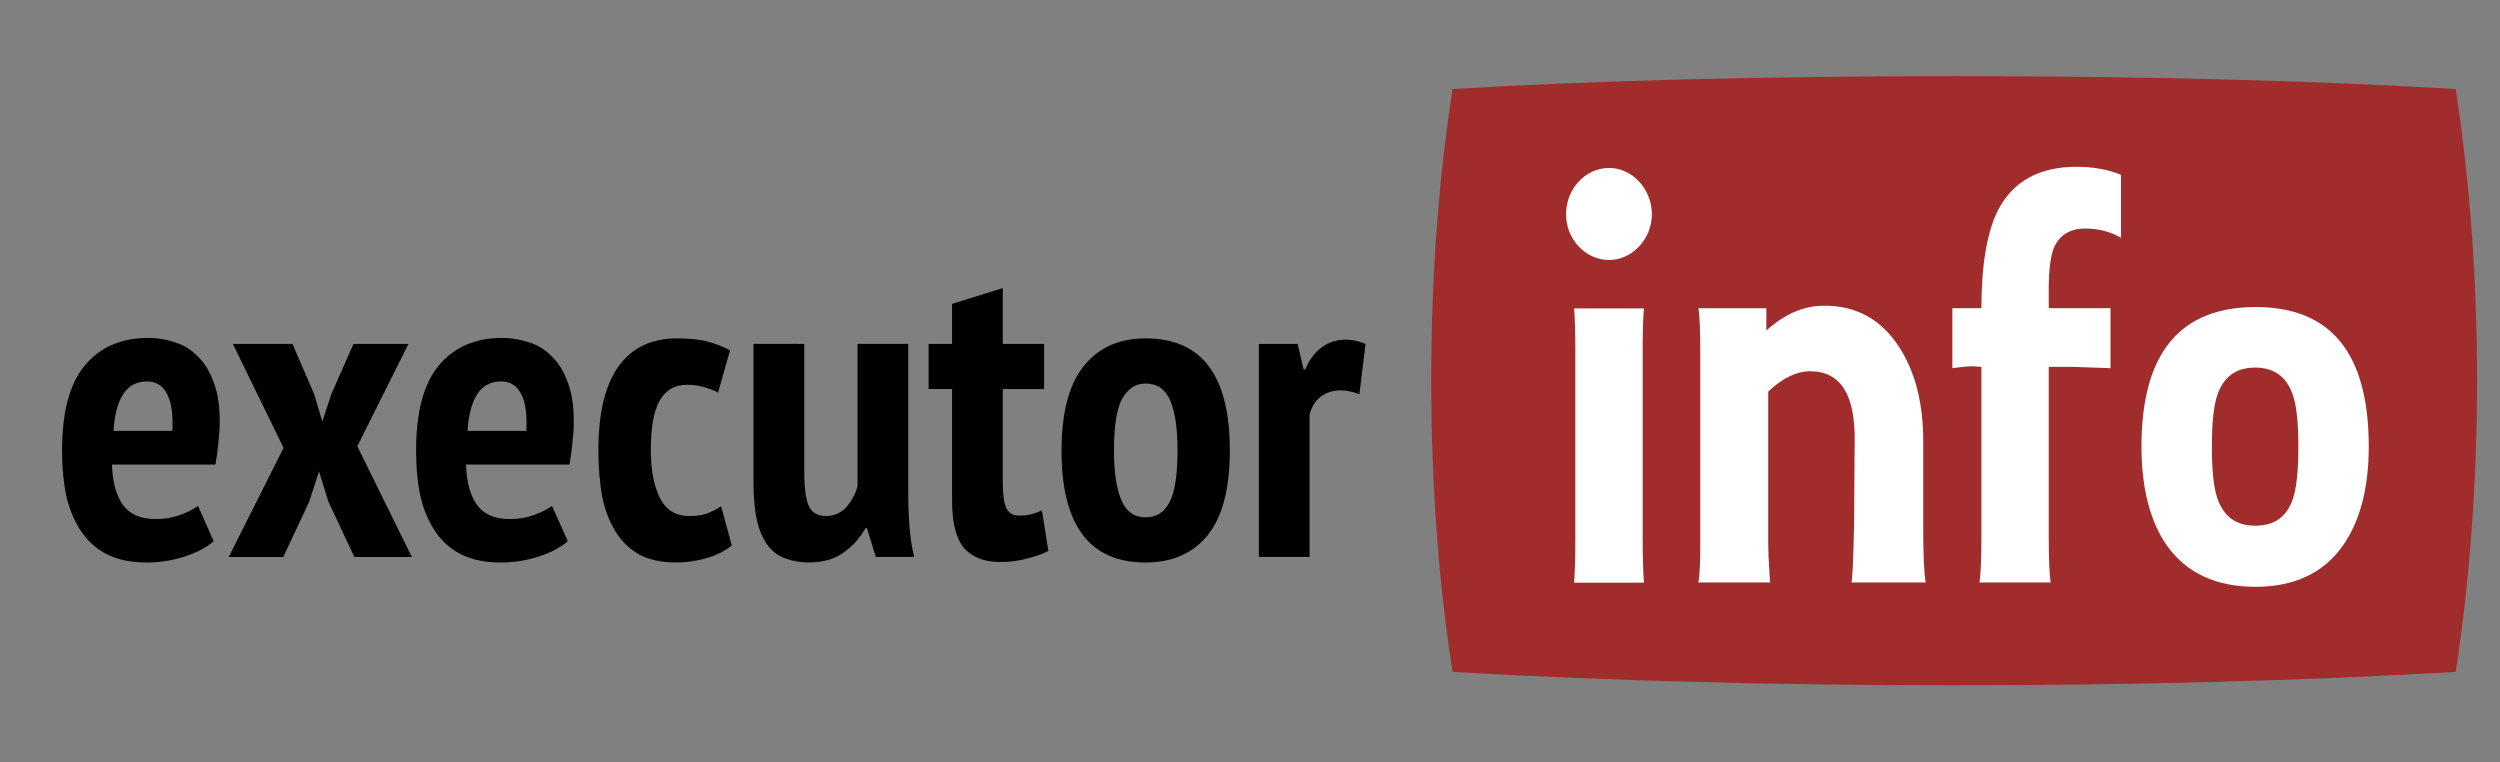
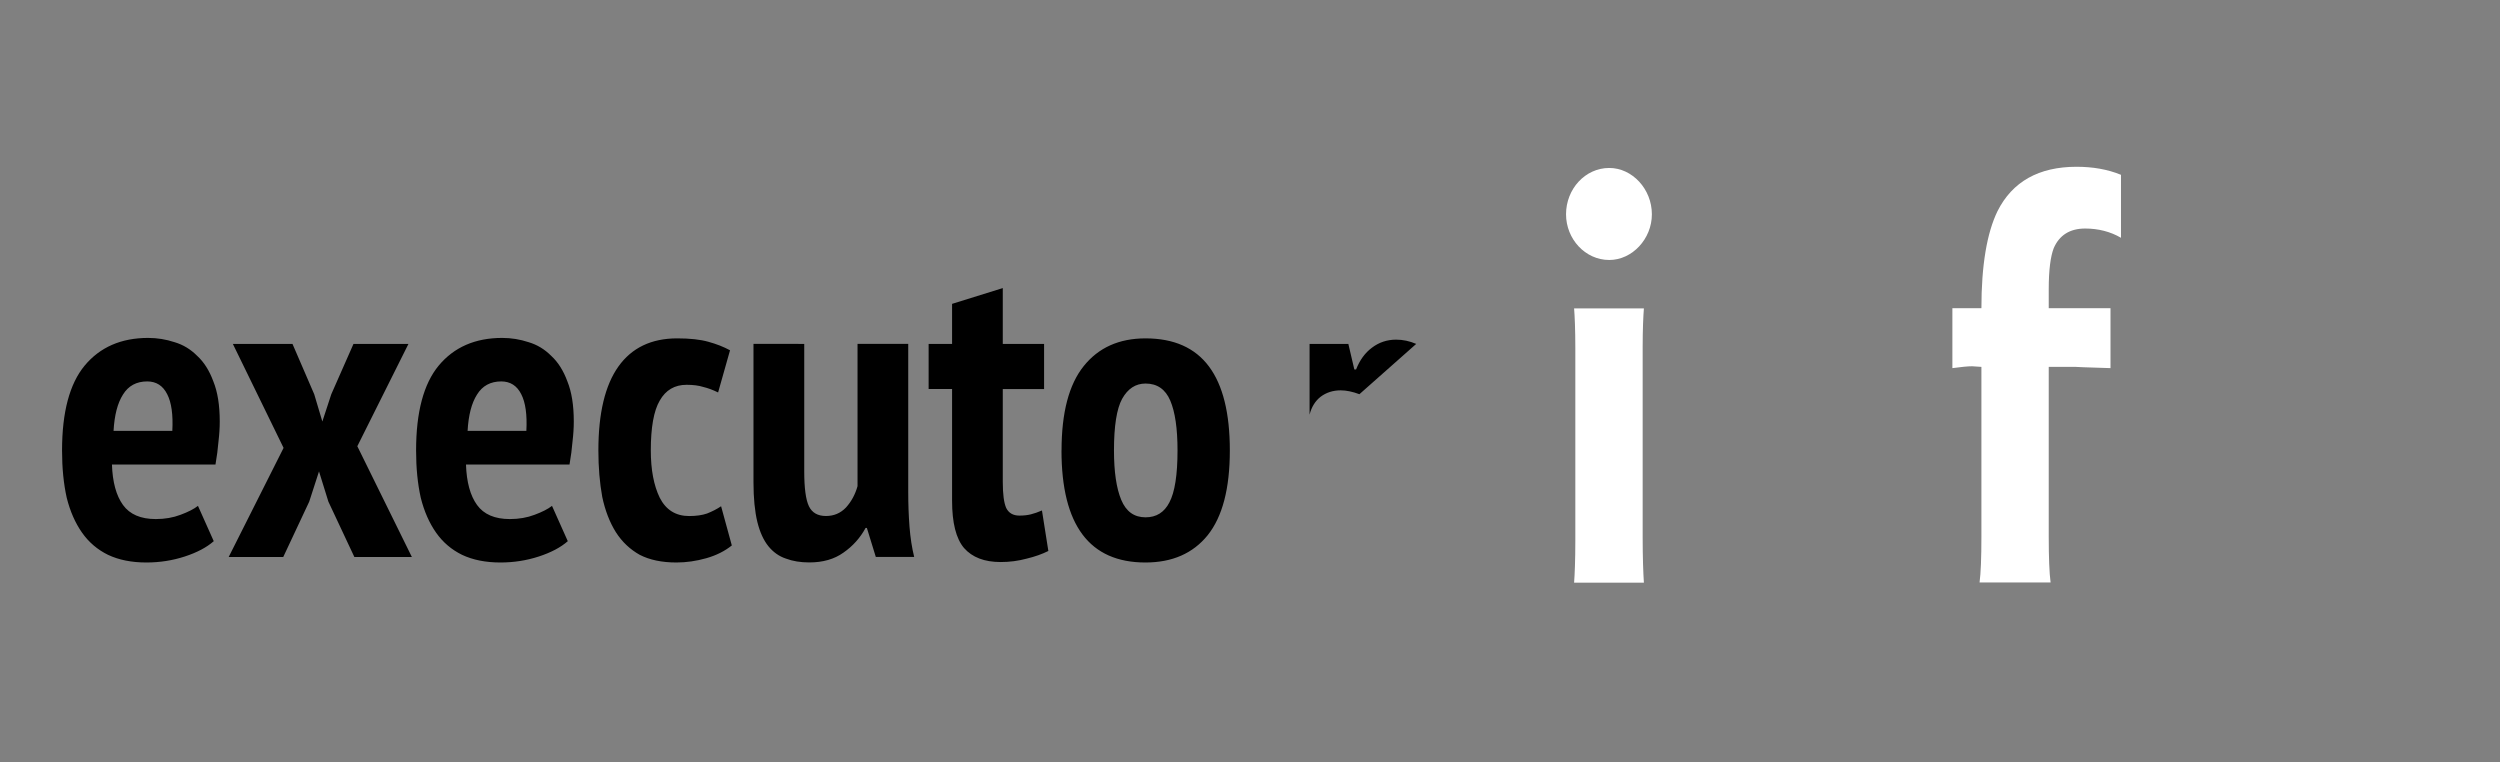
<svg xmlns="http://www.w3.org/2000/svg" width="164" height="50" version="1.1" viewBox="0 0 43.392 13.229">
  <rect x="0" y="0" width="43.392" height="13.229" fill="#808080" stroke="none" />
  <defs>
    <clipPath id="d">
      <path transform="translate(-154.27 -44.565)" d="m0 50h400v-50h-400z" />
    </clipPath>
    <clipPath id="f">
      <path transform="translate(-97.267 -36.539)" d="m0 50h400v-50h-400z" />
    </clipPath>
    <clipPath id="e">
      <path transform="translate(-97.782 -12.94)" d="m0 50h400v-50h-400z" />
    </clipPath>
    <clipPath id="c">
      <path transform="translate(-118.69 -27.908)" d="m0 50h400v-50h-400z" />
    </clipPath>
    <clipPath id="b">
      <path transform="translate(-128.51 -34.362)" d="m0 50h400v-50h-400z" />
    </clipPath>
    <clipPath id="a">
      <path transform="translate(-139 -24.978)" d="m0 50h400v-50h-400z" />
    </clipPath>
  </defs>
  <g>
    <g transform="matrix(1.014 0 0 1.014 .714 -.288)">
-       <path transform="matrix(.267 0 0 -.267 41.331 1.808)" d="m0 0c0.912-5.986 1.366-12.2 1.366-18.7 0-6.467-0.454-12.681-1.366-18.668-9.931-0.569-20.634-0.856-32.11-0.856-11.526 0-22.229 0.287-32.203 0.856-0.912 5.87-1.367 12.113-1.367 18.668 0 6.584 0.455 12.828 1.367 18.7 9.064 0.54 19.767 0.826 32.203 0.826 12.298 0 23.001-0.286 32.11-0.826" clip-path="url(#d)" fill="#a02c2c" fill-rule="evenodd" />
      <path transform="matrix(.267 0 0 -.267 26.102 3.952)" d="m0 0c0 1.624 1.228 2.97 2.772 2.97 1.465 0 2.731-1.346 2.731-2.97 0-1.583-1.266-2.929-2.731-2.929-1.544 0-2.772 1.346-2.772 2.929" clip-path="url(#f)" fill="#fff" />
      <path transform="matrix(.267 0 0 -.267 26.24 10.257)" d="m0 0c0.039 0.515 0.079 1.426 0.079 2.692v12.315c0 1.227-0.04 2.098-0.079 2.574h4.474c-0.04-0.516-0.079-1.347-0.079-2.496v-12.154c0-1.347 0.039-2.336 0.079-2.931z" clip-path="url(#e)" fill="#fff" />
-       <path transform="matrix(.267 0 0 -.267 31.825 6.258)" d="m0 0c0.99-1.584 1.465-3.563 1.465-5.9v-5.425c0-1.781 0.039-3.008 0.158-3.642h-4.751c0.08 0.594 0.119 1.861 0.158 3.722l0.04 5.345c0.04 2.97-0.911 4.475-2.851 4.475-0.871 0-1.782-0.436-2.692-1.306v-9.741c0-0.911 0.119-2.337 0.119-2.495h-4.593c0.078 0.435 0.118 1.267 0.118 2.495v12.155c0 1.544-0.04 2.495-0.118 2.931h4.355v-1.426c1.188 1.069 2.415 1.583 3.643 1.583 2.138 0.041 3.801-0.91 4.949-2.771" clip-path="url(#c)" fill="#fff" />
      <path transform="matrix(.267 0 0 -.267 34.449 4.534)" d="m0 0c-0.198-0.515-0.317-1.386-0.317-2.614v-1.226h3.96v-3.842c-1.545 0.04-2.257 0.08-2.218 0.08h-1.742v-10.889c0-1.346 0.04-2.336 0.119-2.93h-4.553c0.079 0.594 0.118 1.584 0.118 2.93v10.889l-0.594 0.039c-0.277 0-0.673-0.039-1.267-0.119v3.842h1.861c0 2.771 0.357 4.829 1.029 6.215 0.951 1.901 2.654 2.851 5.068 2.851 1.03 0 1.98-0.158 2.851-0.515v-4.038c-0.672 0.396-1.464 0.594-2.295 0.594-0.991 0-1.664-0.435-2.02-1.267" clip-path="url(#b)" fill="#fff" />
-       <path transform="matrix(.267 0 0 -.267 37.252 7.041)" d="m0 0c-0.238-0.672-0.356-1.781-0.356-3.326 0-1.543 0.118-2.653 0.356-3.325 0.396-1.149 1.188-1.744 2.415-1.744 1.228 0 2.02 0.555 2.416 1.704 0.237 0.673 0.356 1.782 0.356 3.365 0 1.545-0.119 2.654-0.356 3.326-0.396 1.148-1.188 1.742-2.416 1.742-1.227 0-2.019-0.594-2.415-1.742m-3.247-9.66c-1.069 1.543-1.623 3.681-1.623 6.334 0 5.979 2.454 8.949 7.325 8.949 4.83 0 7.246-2.97 7.246-8.949 0-2.653-0.555-4.751-1.624-6.296-1.227-1.781-3.128-2.691-5.622-2.691-2.534 0-4.435 0.871-5.702 2.653" clip-path="url(#a)" fill="#fff" />
    </g>
-     <path d="m3.71 9.393c-0.123 0.108-0.291 0.197-0.503 0.266-0.212 0.069-0.434 0.104-0.666 0.104-0.256 0-0.478-0.044-0.666-0.133-0.182-0.089-0.333-0.217-0.451-0.385-0.118-0.168-0.207-0.37-0.266-0.606-0.054-0.242-0.081-0.515-0.081-0.821 0-0.666 0.131-1.156 0.392-1.472 0.266-0.32 0.634-0.481 1.102-0.481 0.158 0 0.311 0.025 0.459 0.074 0.148 0.044 0.279 0.123 0.392 0.237 0.118 0.108 0.212 0.256 0.281 0.444 0.074 0.182 0.111 0.414 0.111 0.695 0 0.108-0.007 0.224-0.022 0.348-0.01 0.123-0.027 0.256-0.052 0.399h-1.797c0.01 0.306 0.074 0.54 0.192 0.703 0.118 0.163 0.308 0.244 0.569 0.244 0.158 0 0.301-0.025 0.429-0.074 0.133-0.049 0.234-0.101 0.303-0.155zm-1.154-2.773c-0.187 0-0.328 0.076-0.422 0.229-0.094 0.148-0.148 0.357-0.163 0.629h1.02c0.015-0.281-0.015-0.493-0.089-0.636-0.074-0.148-0.19-0.222-0.348-0.222zm2.366 1.154-0.88-1.804h1.035l0.377 0.873 0.141 0.473 0.155-0.473 0.385-0.873h0.954l-0.887 1.775 0.947 1.923h-0.998l-0.451-0.961-0.163-0.525-0.17 0.525-0.451 0.961h-0.947zm4.933 1.619c-0.123 0.108-0.291 0.197-0.503 0.266-0.212 0.069-0.434 0.104-0.666 0.104-0.256 0-0.478-0.044-0.666-0.133-0.182-0.089-0.333-0.217-0.451-0.385-0.118-0.168-0.207-0.37-0.266-0.606-0.054-0.242-0.081-0.515-0.081-0.821 0-0.666 0.131-1.156 0.392-1.472 0.266-0.32 0.634-0.481 1.102-0.481 0.158 0 0.311 0.025 0.459 0.074 0.148 0.044 0.279 0.123 0.392 0.237 0.118 0.108 0.212 0.256 0.281 0.444 0.074 0.182 0.111 0.414 0.111 0.695 0 0.108-0.007 0.224-0.022 0.348-0.01 0.123-0.027 0.256-0.052 0.399h-1.797c0.01 0.306 0.074 0.54 0.192 0.703 0.118 0.163 0.308 0.244 0.569 0.244 0.158 0 0.301-0.025 0.429-0.074 0.133-0.049 0.234-0.101 0.303-0.155zm-1.154-2.773c-0.187 0-0.328 0.076-0.422 0.229-0.094 0.148-0.148 0.357-0.163 0.629h1.02c0.015-0.281-0.015-0.493-0.089-0.636-0.074-0.148-0.19-0.222-0.348-0.222zm4.001 2.847c-0.123 0.099-0.271 0.173-0.444 0.222-0.173 0.049-0.345 0.074-0.518 0.074-0.251 0-0.463-0.044-0.636-0.133-0.168-0.094-0.306-0.224-0.414-0.392-0.108-0.173-0.187-0.377-0.237-0.614-0.044-0.242-0.067-0.51-0.067-0.806 0-0.646 0.116-1.131 0.348-1.457 0.232-0.325 0.572-0.488 1.02-0.488 0.222 0 0.402 0.02 0.54 0.059 0.143 0.039 0.269 0.089 0.377 0.148l-0.207 0.732c-0.089-0.044-0.175-0.076-0.259-0.096-0.079-0.025-0.175-0.037-0.288-0.037-0.207 0-0.362 0.091-0.466 0.274-0.104 0.177-0.155 0.466-0.155 0.865 0 0.335 0.052 0.609 0.155 0.821 0.108 0.212 0.279 0.318 0.51 0.318 0.123 0 0.227-0.015 0.311-0.044 0.089-0.035 0.17-0.076 0.244-0.126zm1.257-3.498v2.211c0 0.291 0.027 0.493 0.081 0.606 0.054 0.113 0.153 0.17 0.296 0.17 0.138 0 0.254-0.049 0.348-0.148 0.094-0.104 0.16-0.227 0.2-0.37v-2.47h0.88v2.574c0 0.202 0.007 0.402 0.022 0.599 0.015 0.192 0.042 0.367 0.081 0.525h-0.666l-0.155-0.503h-0.022c-0.094 0.173-0.222 0.316-0.385 0.429-0.158 0.113-0.355 0.17-0.592 0.17-0.153 0-0.288-0.022-0.407-0.067-0.118-0.039-0.219-0.111-0.303-0.214-0.084-0.104-0.148-0.244-0.192-0.422-0.044-0.182-0.067-0.412-0.067-0.688v-2.403zm2.159 0h0.407v-0.695l0.88-0.274v0.969h0.717v0.784h-0.717v1.612c0 0.212 0.02 0.362 0.059 0.451 0.044 0.089 0.121 0.133 0.229 0.133 0.074 0 0.141-0.007 0.2-0.022 0.059-0.015 0.123-0.037 0.192-0.067l0.111 0.703c-0.108 0.054-0.234 0.099-0.377 0.133-0.143 0.039-0.293 0.059-0.451 0.059-0.281 0-0.493-0.081-0.636-0.244-0.138-0.163-0.207-0.436-0.207-0.821v-1.938h-0.407zm2.307 1.849c0-0.656 0.128-1.144 0.385-1.464 0.256-0.32 0.614-0.481 1.072-0.481 0.493 0 0.86 0.163 1.102 0.488 0.242 0.325 0.362 0.811 0.362 1.457 0 0.661-0.128 1.151-0.385 1.472-0.256 0.316-0.616 0.473-1.08 0.473-0.971 0-1.457-0.648-1.457-1.945zm0.91 0c0 0.37 0.042 0.656 0.126 0.858 0.084 0.202 0.224 0.303 0.422 0.303 0.187 0 0.325-0.086 0.414-0.259 0.094-0.177 0.141-0.478 0.141-0.902 0-0.38-0.042-0.668-0.126-0.865-0.084-0.197-0.227-0.296-0.429-0.296-0.173 0-0.308 0.089-0.407 0.266-0.094 0.173-0.141 0.471-0.141 0.895zm4.26-0.976c-0.118-0.044-0.227-0.067-0.325-0.067-0.133 0-0.249 0.037-0.348 0.111-0.094 0.074-0.158 0.177-0.192 0.311v2.47h-0.88v-3.698h0.673l0.104 0.444h0.03c0.064-0.163 0.155-0.288 0.274-0.377 0.123-0.094 0.264-0.141 0.422-0.141 0.118 0 0.234 0.025 0.348 0.074z" stroke-width=".396" aria-label="executor      itp" />
+     <path d="m3.71 9.393c-0.123 0.108-0.291 0.197-0.503 0.266-0.212 0.069-0.434 0.104-0.666 0.104-0.256 0-0.478-0.044-0.666-0.133-0.182-0.089-0.333-0.217-0.451-0.385-0.118-0.168-0.207-0.37-0.266-0.606-0.054-0.242-0.081-0.515-0.081-0.821 0-0.666 0.131-1.156 0.392-1.472 0.266-0.32 0.634-0.481 1.102-0.481 0.158 0 0.311 0.025 0.459 0.074 0.148 0.044 0.279 0.123 0.392 0.237 0.118 0.108 0.212 0.256 0.281 0.444 0.074 0.182 0.111 0.414 0.111 0.695 0 0.108-0.007 0.224-0.022 0.348-0.01 0.123-0.027 0.256-0.052 0.399h-1.797c0.01 0.306 0.074 0.54 0.192 0.703 0.118 0.163 0.308 0.244 0.569 0.244 0.158 0 0.301-0.025 0.429-0.074 0.133-0.049 0.234-0.101 0.303-0.155zm-1.154-2.773c-0.187 0-0.328 0.076-0.422 0.229-0.094 0.148-0.148 0.357-0.163 0.629h1.02c0.015-0.281-0.015-0.493-0.089-0.636-0.074-0.148-0.19-0.222-0.348-0.222zm2.366 1.154-0.88-1.804h1.035l0.377 0.873 0.141 0.473 0.155-0.473 0.385-0.873h0.954l-0.887 1.775 0.947 1.923h-0.998l-0.451-0.961-0.163-0.525-0.17 0.525-0.451 0.961h-0.947zm4.933 1.619c-0.123 0.108-0.291 0.197-0.503 0.266-0.212 0.069-0.434 0.104-0.666 0.104-0.256 0-0.478-0.044-0.666-0.133-0.182-0.089-0.333-0.217-0.451-0.385-0.118-0.168-0.207-0.37-0.266-0.606-0.054-0.242-0.081-0.515-0.081-0.821 0-0.666 0.131-1.156 0.392-1.472 0.266-0.32 0.634-0.481 1.102-0.481 0.158 0 0.311 0.025 0.459 0.074 0.148 0.044 0.279 0.123 0.392 0.237 0.118 0.108 0.212 0.256 0.281 0.444 0.074 0.182 0.111 0.414 0.111 0.695 0 0.108-0.007 0.224-0.022 0.348-0.01 0.123-0.027 0.256-0.052 0.399h-1.797c0.01 0.306 0.074 0.54 0.192 0.703 0.118 0.163 0.308 0.244 0.569 0.244 0.158 0 0.301-0.025 0.429-0.074 0.133-0.049 0.234-0.101 0.303-0.155zm-1.154-2.773c-0.187 0-0.328 0.076-0.422 0.229-0.094 0.148-0.148 0.357-0.163 0.629h1.02c0.015-0.281-0.015-0.493-0.089-0.636-0.074-0.148-0.19-0.222-0.348-0.222zm4.001 2.847c-0.123 0.099-0.271 0.173-0.444 0.222-0.173 0.049-0.345 0.074-0.518 0.074-0.251 0-0.463-0.044-0.636-0.133-0.168-0.094-0.306-0.224-0.414-0.392-0.108-0.173-0.187-0.377-0.237-0.614-0.044-0.242-0.067-0.51-0.067-0.806 0-0.646 0.116-1.131 0.348-1.457 0.232-0.325 0.572-0.488 1.02-0.488 0.222 0 0.402 0.02 0.54 0.059 0.143 0.039 0.269 0.089 0.377 0.148l-0.207 0.732c-0.089-0.044-0.175-0.076-0.259-0.096-0.079-0.025-0.175-0.037-0.288-0.037-0.207 0-0.362 0.091-0.466 0.274-0.104 0.177-0.155 0.466-0.155 0.865 0 0.335 0.052 0.609 0.155 0.821 0.108 0.212 0.279 0.318 0.51 0.318 0.123 0 0.227-0.015 0.311-0.044 0.089-0.035 0.17-0.076 0.244-0.126zm1.257-3.498v2.211c0 0.291 0.027 0.493 0.081 0.606 0.054 0.113 0.153 0.17 0.296 0.17 0.138 0 0.254-0.049 0.348-0.148 0.094-0.104 0.16-0.227 0.2-0.37v-2.47h0.88v2.574c0 0.202 0.007 0.402 0.022 0.599 0.015 0.192 0.042 0.367 0.081 0.525h-0.666l-0.155-0.503h-0.022c-0.094 0.173-0.222 0.316-0.385 0.429-0.158 0.113-0.355 0.17-0.592 0.17-0.153 0-0.288-0.022-0.407-0.067-0.118-0.039-0.219-0.111-0.303-0.214-0.084-0.104-0.148-0.244-0.192-0.422-0.044-0.182-0.067-0.412-0.067-0.688v-2.403zm2.159 0h0.407v-0.695l0.88-0.274v0.969h0.717v0.784h-0.717v1.612c0 0.212 0.02 0.362 0.059 0.451 0.044 0.089 0.121 0.133 0.229 0.133 0.074 0 0.141-0.007 0.2-0.022 0.059-0.015 0.123-0.037 0.192-0.067l0.111 0.703c-0.108 0.054-0.234 0.099-0.377 0.133-0.143 0.039-0.293 0.059-0.451 0.059-0.281 0-0.493-0.081-0.636-0.244-0.138-0.163-0.207-0.436-0.207-0.821v-1.938h-0.407zm2.307 1.849c0-0.656 0.128-1.144 0.385-1.464 0.256-0.32 0.614-0.481 1.072-0.481 0.493 0 0.86 0.163 1.102 0.488 0.242 0.325 0.362 0.811 0.362 1.457 0 0.661-0.128 1.151-0.385 1.472-0.256 0.316-0.616 0.473-1.08 0.473-0.971 0-1.457-0.648-1.457-1.945zm0.91 0c0 0.37 0.042 0.656 0.126 0.858 0.084 0.202 0.224 0.303 0.422 0.303 0.187 0 0.325-0.086 0.414-0.259 0.094-0.177 0.141-0.478 0.141-0.902 0-0.38-0.042-0.668-0.126-0.865-0.084-0.197-0.227-0.296-0.429-0.296-0.173 0-0.308 0.089-0.407 0.266-0.094 0.173-0.141 0.471-0.141 0.895zm4.26-0.976c-0.118-0.044-0.227-0.067-0.325-0.067-0.133 0-0.249 0.037-0.348 0.111-0.094 0.074-0.158 0.177-0.192 0.311v2.47v-3.698h0.673l0.104 0.444h0.03c0.064-0.163 0.155-0.288 0.274-0.377 0.123-0.094 0.264-0.141 0.422-0.141 0.118 0 0.234 0.025 0.348 0.074z" stroke-width=".396" aria-label="executor      itp" />
  </g>
</svg>